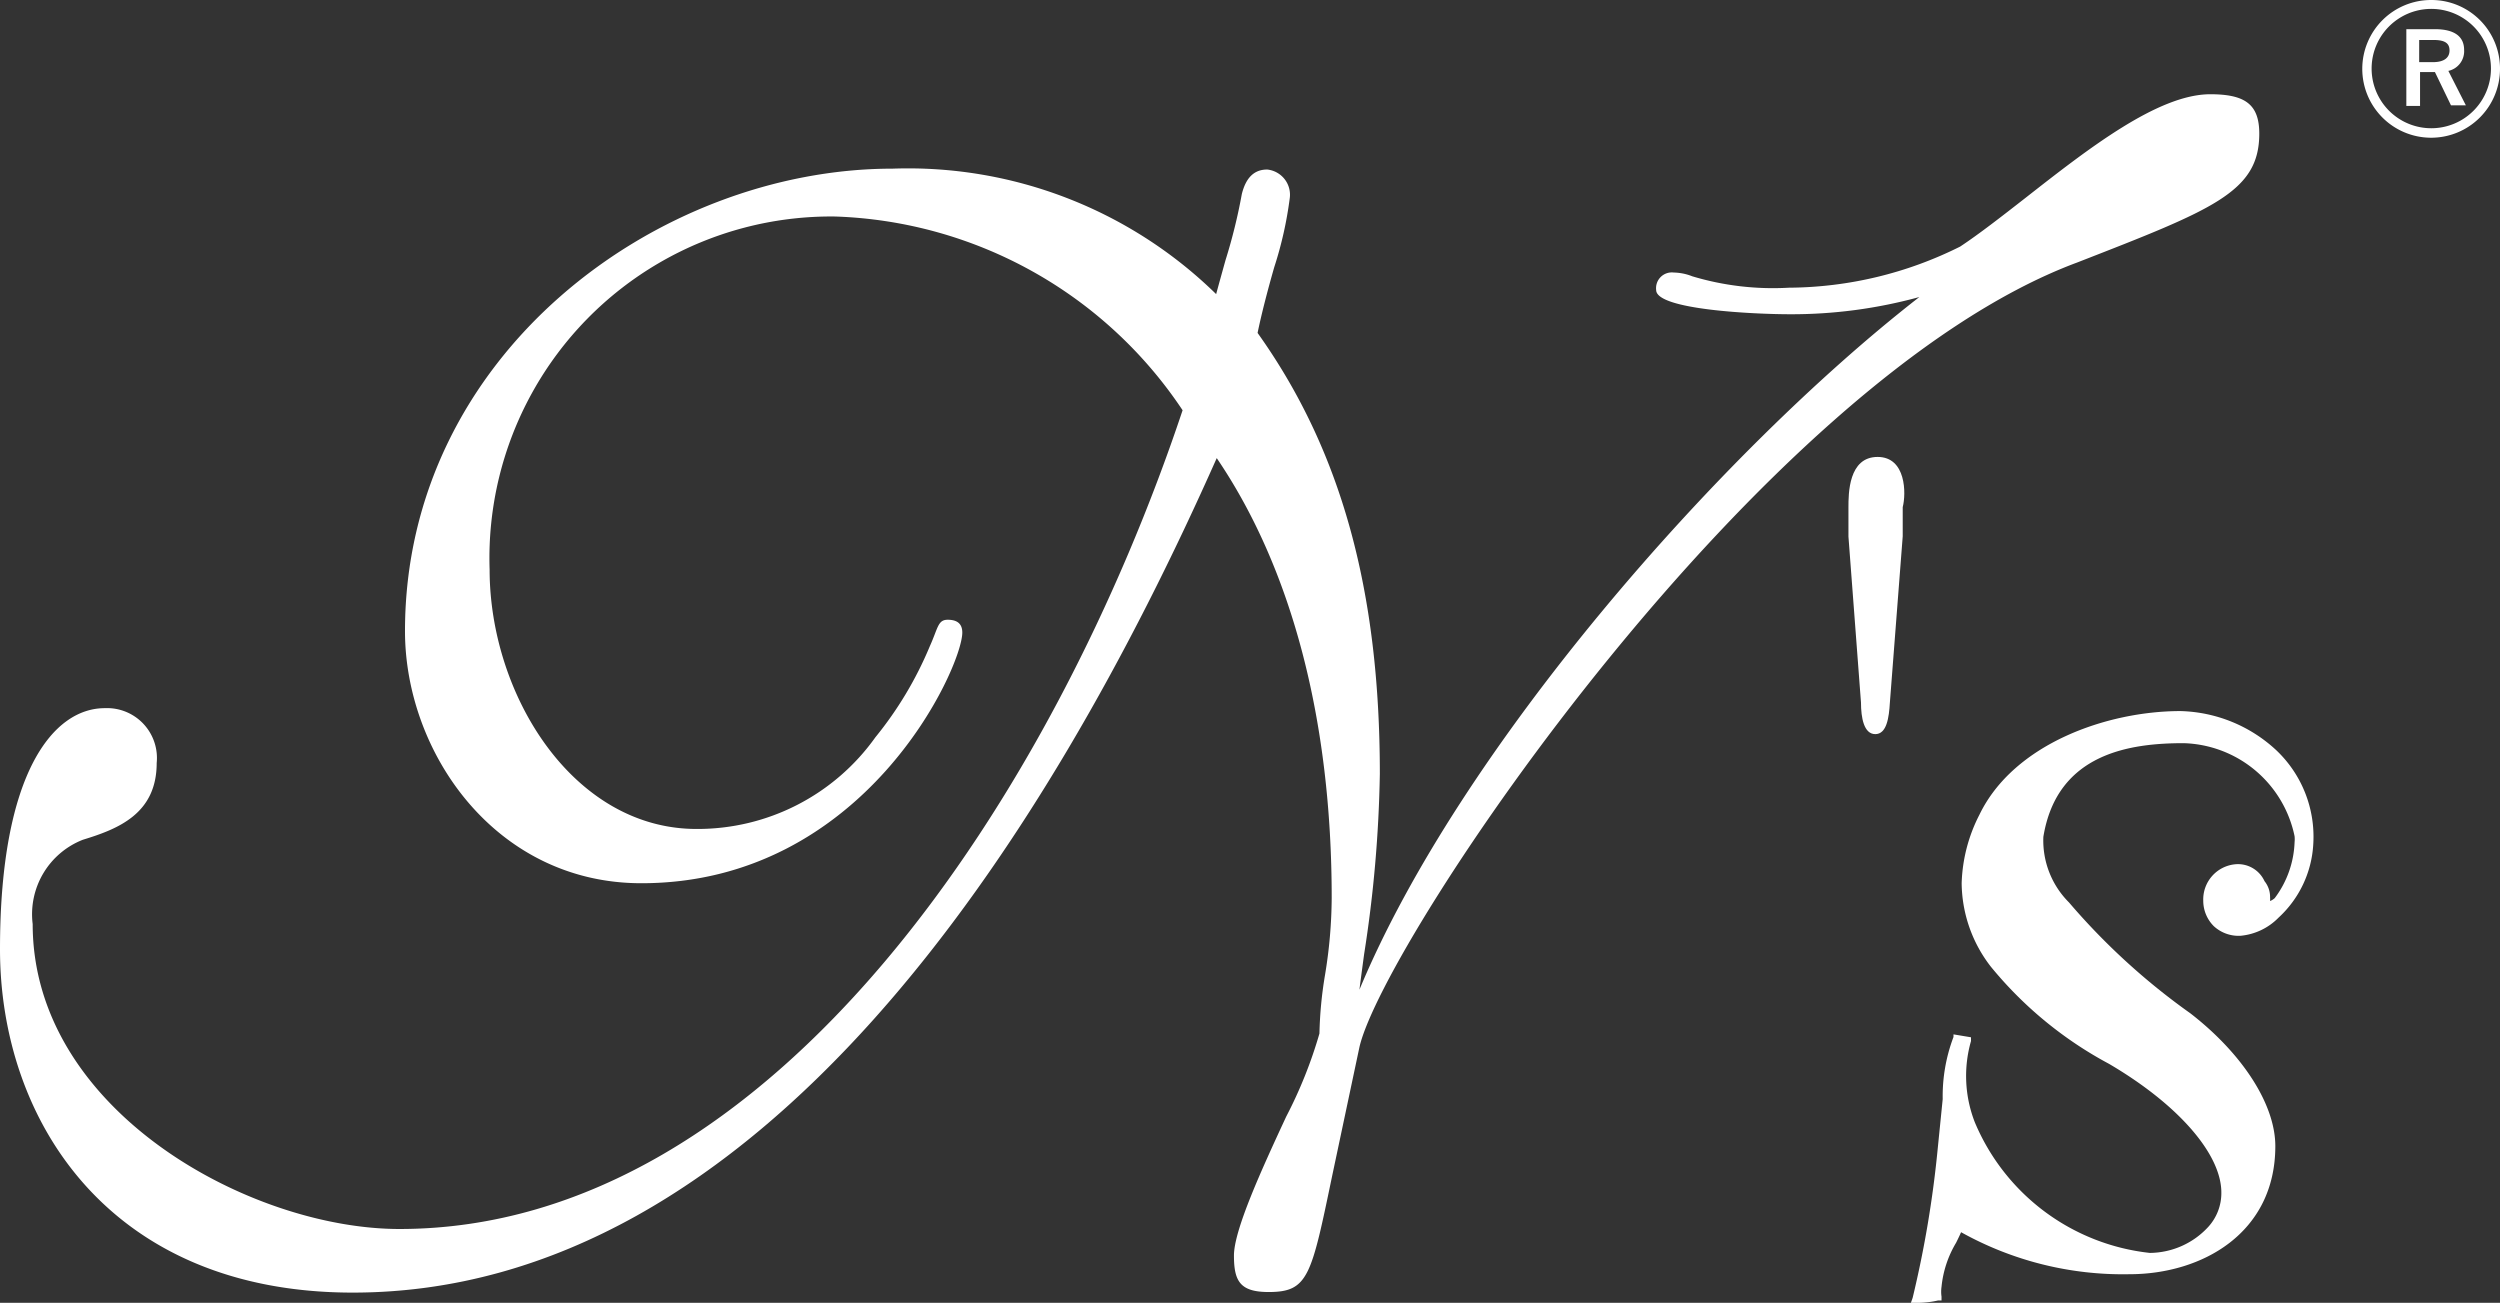
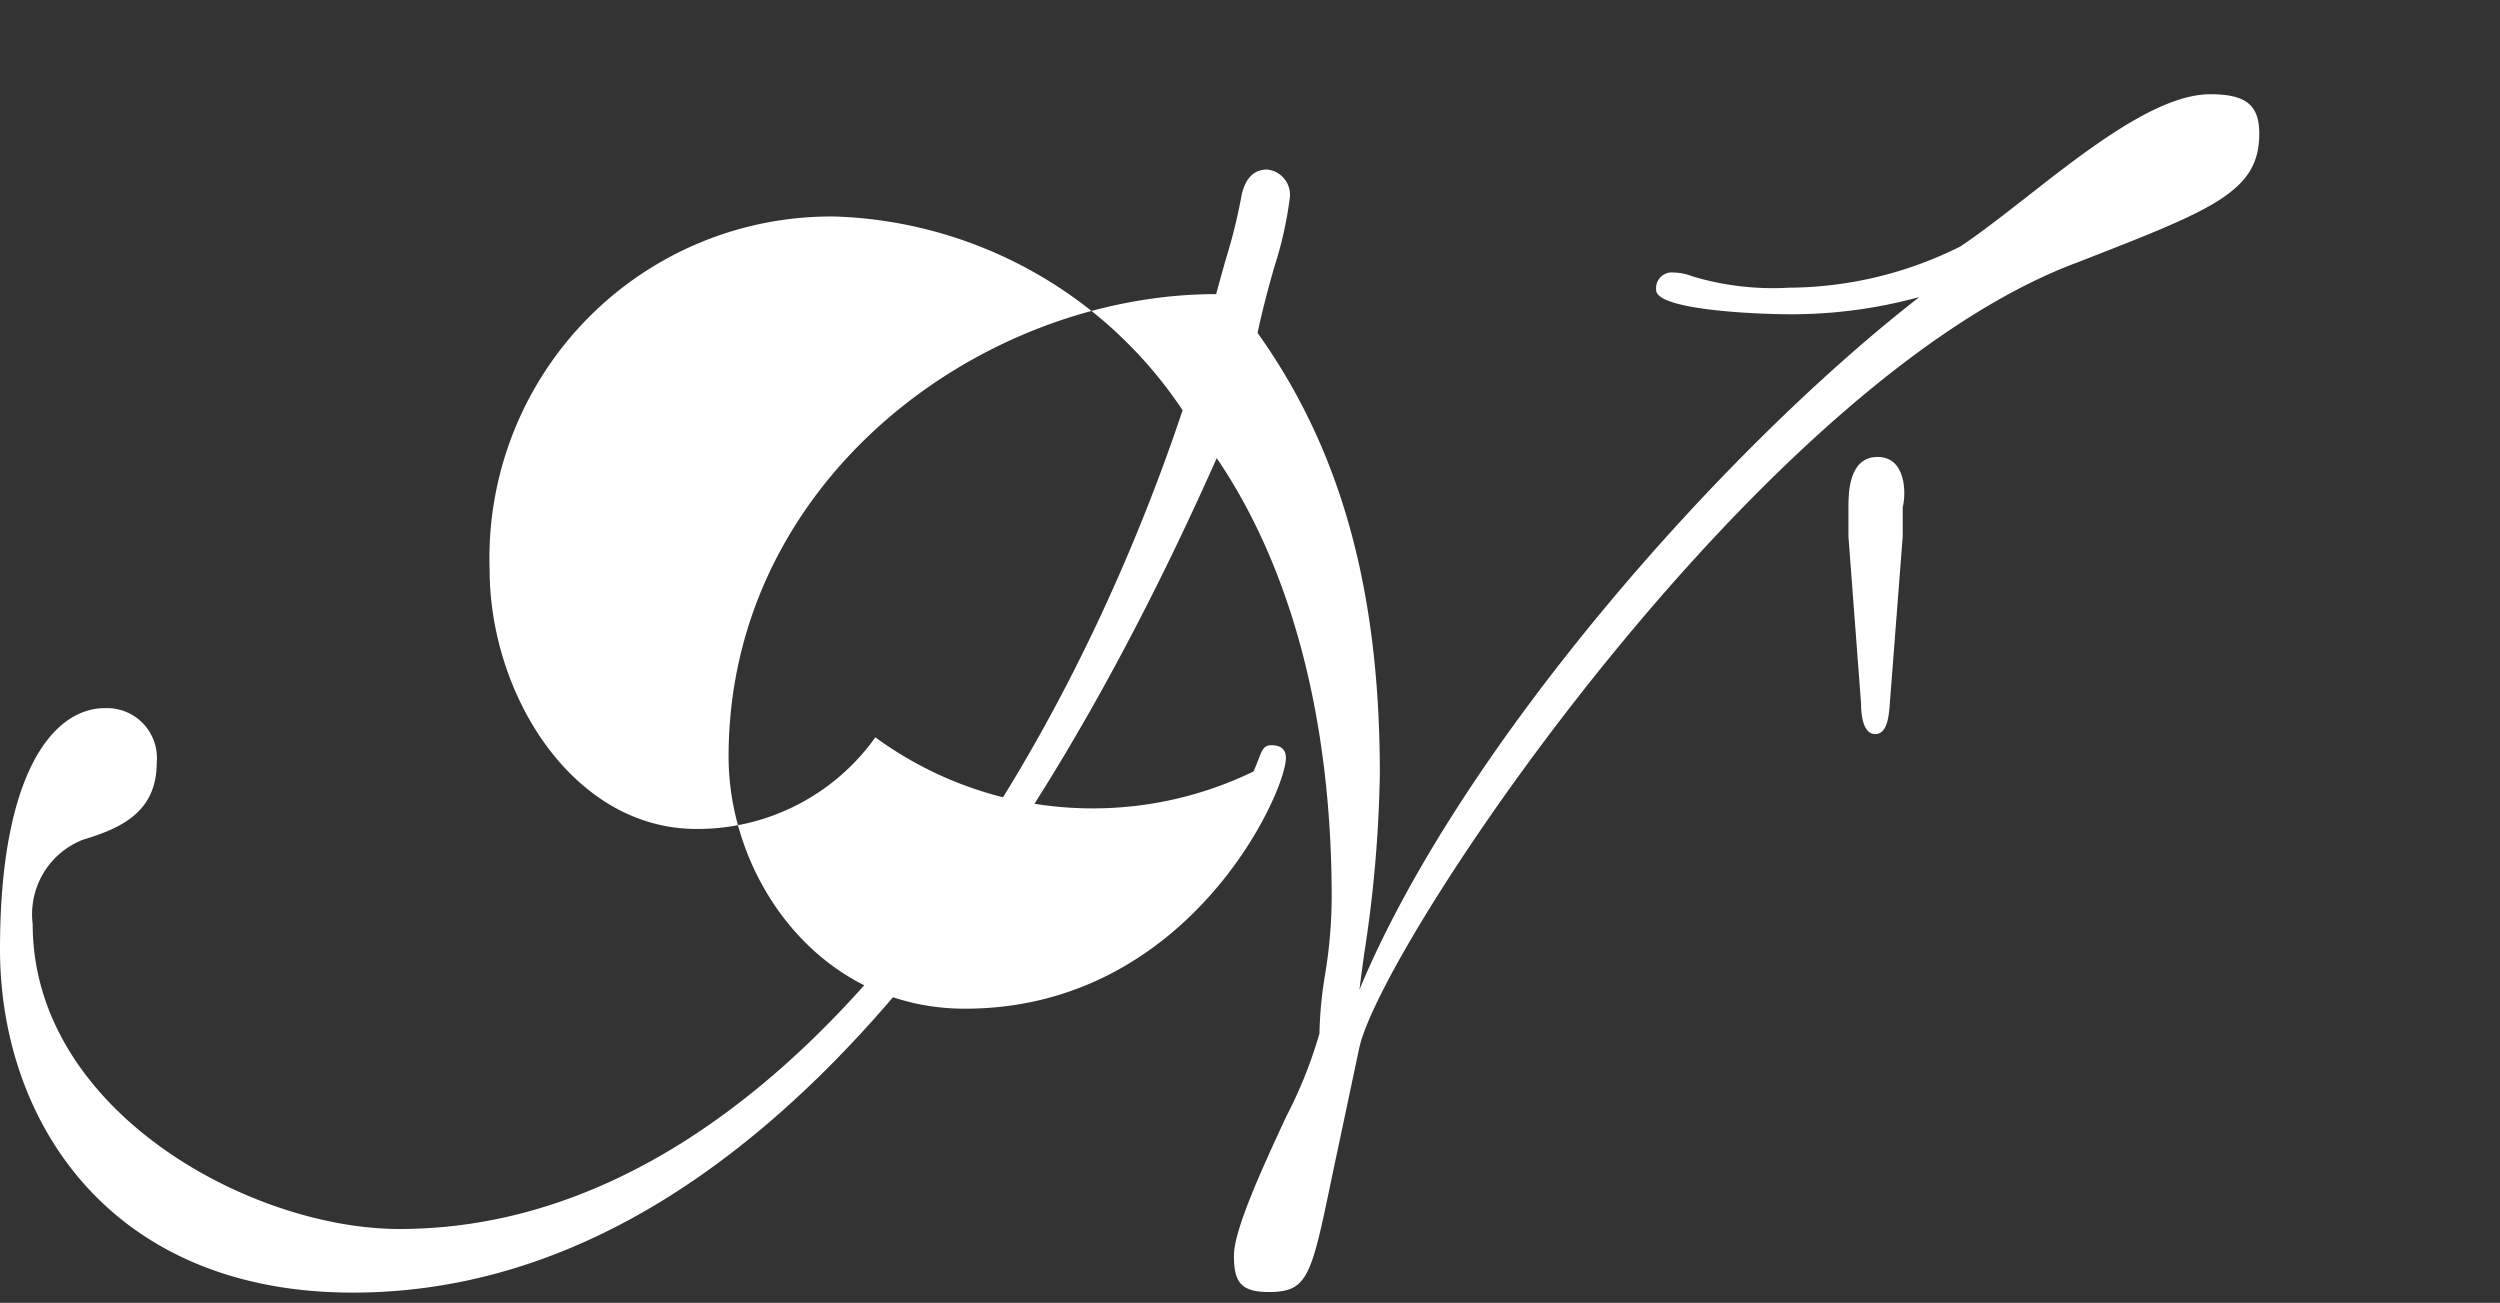
<svg xmlns="http://www.w3.org/2000/svg" viewBox="0 0 85.68 44.65">
  <rect x="0" y="0" width="85.68" height="44.65" fill="#333333" stroke="none" />
  <defs>
    <style>.cls-1{fill:#fff;}</style>
  </defs>
  <title>logo_ftAsset 3</title>
  <g id="Layer_2" data-name="Layer 2">
    <g id="design">
-       <path class="cls-1" d="M77.43,4.58c0-1-.48-1.35-1.68-1.35-1.8,0-4.21,1.89-6.33,3.55-.82.64-1.59,1.24-2.24,1.67a13.28,13.28,0,0,1-5.87,1.41A9.59,9.59,0,0,1,58,9.47a1.83,1.83,0,0,0-.64-.13.54.54,0,0,0-.6.6c0,.68,3.4.83,4.59.83a16.54,16.54,0,0,0,4.43-.59C58.89,15.54,50,25.71,46.59,33.92c.06-.47.16-1.21.16-1.21a44.25,44.25,0,0,0,.54-6.19c0-6.3-1.33-11.1-4.19-15.11.14-.68.35-1.48.57-2.25a13,13,0,0,0,.53-2.35.87.87,0,0,0-.77-1c-.45,0-.73.28-.87.84A18.84,18.84,0,0,1,42,8.92s-.24.86-.32,1.16a15.09,15.09,0,0,0-11.09-4.3c-8.06,0-16.71,6.37-16.71,15.85,0,4.16,3.1,8.64,8.1,8.64,7.67,0,11-7.41,11-8.59,0-.29-.16-.44-.5-.44s-.33.28-.61.9A12.62,12.62,0,0,1,30,25.27a7.48,7.48,0,0,1-6.13,3.14c-4.23,0-7.09-4.6-7.09-8.89A11.71,11.71,0,0,1,28.62,7.42a14.9,14.9,0,0,1,11.91,6.64C36.21,27,26.61,42.12,13.69,42.12c-5.12,0-12.57-4.06-12.57-10.45a2.74,2.74,0,0,1,1.72-2.89c1.21-.37,2.53-.89,2.53-2.63a1.71,1.71,0,0,0-1.78-1.88C1.85,24.27,0,26.44,0,32.53,0,38.39,3.74,44.3,12.09,44.3c14,0,23.8-15.51,29.61-28.6,2.58,3.8,3.94,9,3.94,15.07a16.55,16.55,0,0,1-.23,2.65,13.8,13.8,0,0,0-.19,2,15.45,15.45,0,0,1-1.14,2.85c-.84,1.81-1.79,3.88-1.79,4.76s.21,1.25,1.19,1.25c1.36,0,1.46-.54,2.18-4l.93-4.39C47.42,32.24,60.29,13.06,71.18,9,75.85,7.18,77.43,6.58,77.43,4.58Z" />
+       <path class="cls-1" d="M77.43,4.58c0-1-.48-1.35-1.68-1.35-1.8,0-4.21,1.89-6.33,3.55-.82.64-1.59,1.24-2.24,1.67a13.28,13.28,0,0,1-5.87,1.41A9.59,9.59,0,0,1,58,9.47a1.83,1.83,0,0,0-.64-.13.54.54,0,0,0-.6.6c0,.68,3.4.83,4.59.83a16.54,16.54,0,0,0,4.43-.59C58.89,15.54,50,25.71,46.59,33.92c.06-.47.16-1.21.16-1.21a44.25,44.25,0,0,0,.54-6.19c0-6.3-1.33-11.1-4.19-15.11.14-.68.35-1.48.57-2.25a13,13,0,0,0,.53-2.35.87.87,0,0,0-.77-1c-.45,0-.73.28-.87.84A18.84,18.84,0,0,1,42,8.92s-.24.86-.32,1.16c-8.06,0-16.71,6.37-16.71,15.85,0,4.16,3.1,8.64,8.1,8.64,7.67,0,11-7.41,11-8.59,0-.29-.16-.44-.5-.44s-.33.28-.61.9A12.62,12.62,0,0,1,30,25.27a7.48,7.48,0,0,1-6.13,3.14c-4.23,0-7.09-4.6-7.09-8.89A11.71,11.71,0,0,1,28.62,7.42a14.9,14.9,0,0,1,11.91,6.64C36.21,27,26.61,42.12,13.69,42.12c-5.12,0-12.57-4.06-12.57-10.45a2.74,2.74,0,0,1,1.72-2.89c1.21-.37,2.53-.89,2.53-2.63a1.71,1.71,0,0,0-1.78-1.88C1.85,24.27,0,26.44,0,32.53,0,38.39,3.74,44.3,12.09,44.3c14,0,23.8-15.51,29.61-28.6,2.58,3.8,3.94,9,3.94,15.07a16.55,16.55,0,0,1-.23,2.65,13.8,13.8,0,0,0-.19,2,15.45,15.45,0,0,1-1.14,2.85c-.84,1.81-1.79,3.88-1.79,4.76s.21,1.25,1.19,1.25c1.36,0,1.46-.54,2.18-4l.93-4.39C47.42,32.24,60.29,13.06,71.18,9,75.85,7.18,77.43,6.58,77.43,4.58Z" />
      <path class="cls-1" d="M64.35,15.66c-1,0-1,1.26-1,1.73l0,1,.43,5.69c0,.52.1,1.08.49,1.08s.47-.56.5-1.08h0l.44-5.7,0-1C65.33,16.92,65.33,15.66,64.35,15.66Z" />
-       <path class="cls-1" d="M77.61,30.2a1,1,0,0,0-1-.58,1.21,1.21,0,0,0-1.1,1.25,1.23,1.23,0,0,0,.36.87,1.25,1.25,0,0,0,.93.33,2.09,2.09,0,0,0,1.29-.62,3.69,3.69,0,0,0,1.19-2.51A4.08,4.08,0,0,0,78,25.7a5,5,0,0,0-3.27-1.33c-2.5,0-5.71,1.11-6.89,3.55h0a5.47,5.47,0,0,0-.61,2.35,4.73,4.73,0,0,0,1,2.86,13.38,13.38,0,0,0,4.05,3.33c2.37,1.39,3.85,3.09,3.85,4.41a1.72,1.72,0,0,1-.45,1.18,2.75,2.75,0,0,1-2,.89,7.37,7.37,0,0,1-6-4.48,4.36,4.36,0,0,1-.13-2.78l0-.13-.6-.1,0,.09a5.74,5.74,0,0,0-.37,2.13l-.17,1.69a36.89,36.89,0,0,1-.86,5.12l-.06.17h.18a3.19,3.19,0,0,0,.75-.08l.12,0,0-.13a1.22,1.22,0,0,1,0-.34,3.63,3.63,0,0,1,.5-1.51s.11-.22.17-.36a11.39,11.39,0,0,0,5.77,1.44c2.49,0,5-1.41,5-4.39,0-1.44-1.14-3.18-2.91-4.55l0,0a22.91,22.91,0,0,1-4.16-3.8,3,3,0,0,1-.88-2.25c.47-2.88,3-3.21,4.81-3.21a4,4,0,0,1,3.8,3.19,1,1,0,0,1,0,.2,3.38,3.38,0,0,1-.68,1.92.53.53,0,0,1-.16.1,1.21,1.21,0,0,0,0-.14A.86.86,0,0,0,77.61,30.2Z" />
-       <path class="cls-1" d="M85.68,2.35A2.36,2.36,0,1,1,83.33,0,2.35,2.35,0,0,1,85.68,2.35Zm-4.4,0a2,2,0,1,0,4.09,0,2,2,0,1,0-4.09,0ZM83.45,1c.68,0,1,.26,1,.71a.69.69,0,0,1-.54.72l.6,1.18H84l-.55-1.14h-.51V3.63h-.47V1Zm-.54,1.13h.47c.38,0,.57-.15.57-.4s-.16-.36-.55-.36h-.49Z" />
    </g>
  </g>
</svg>